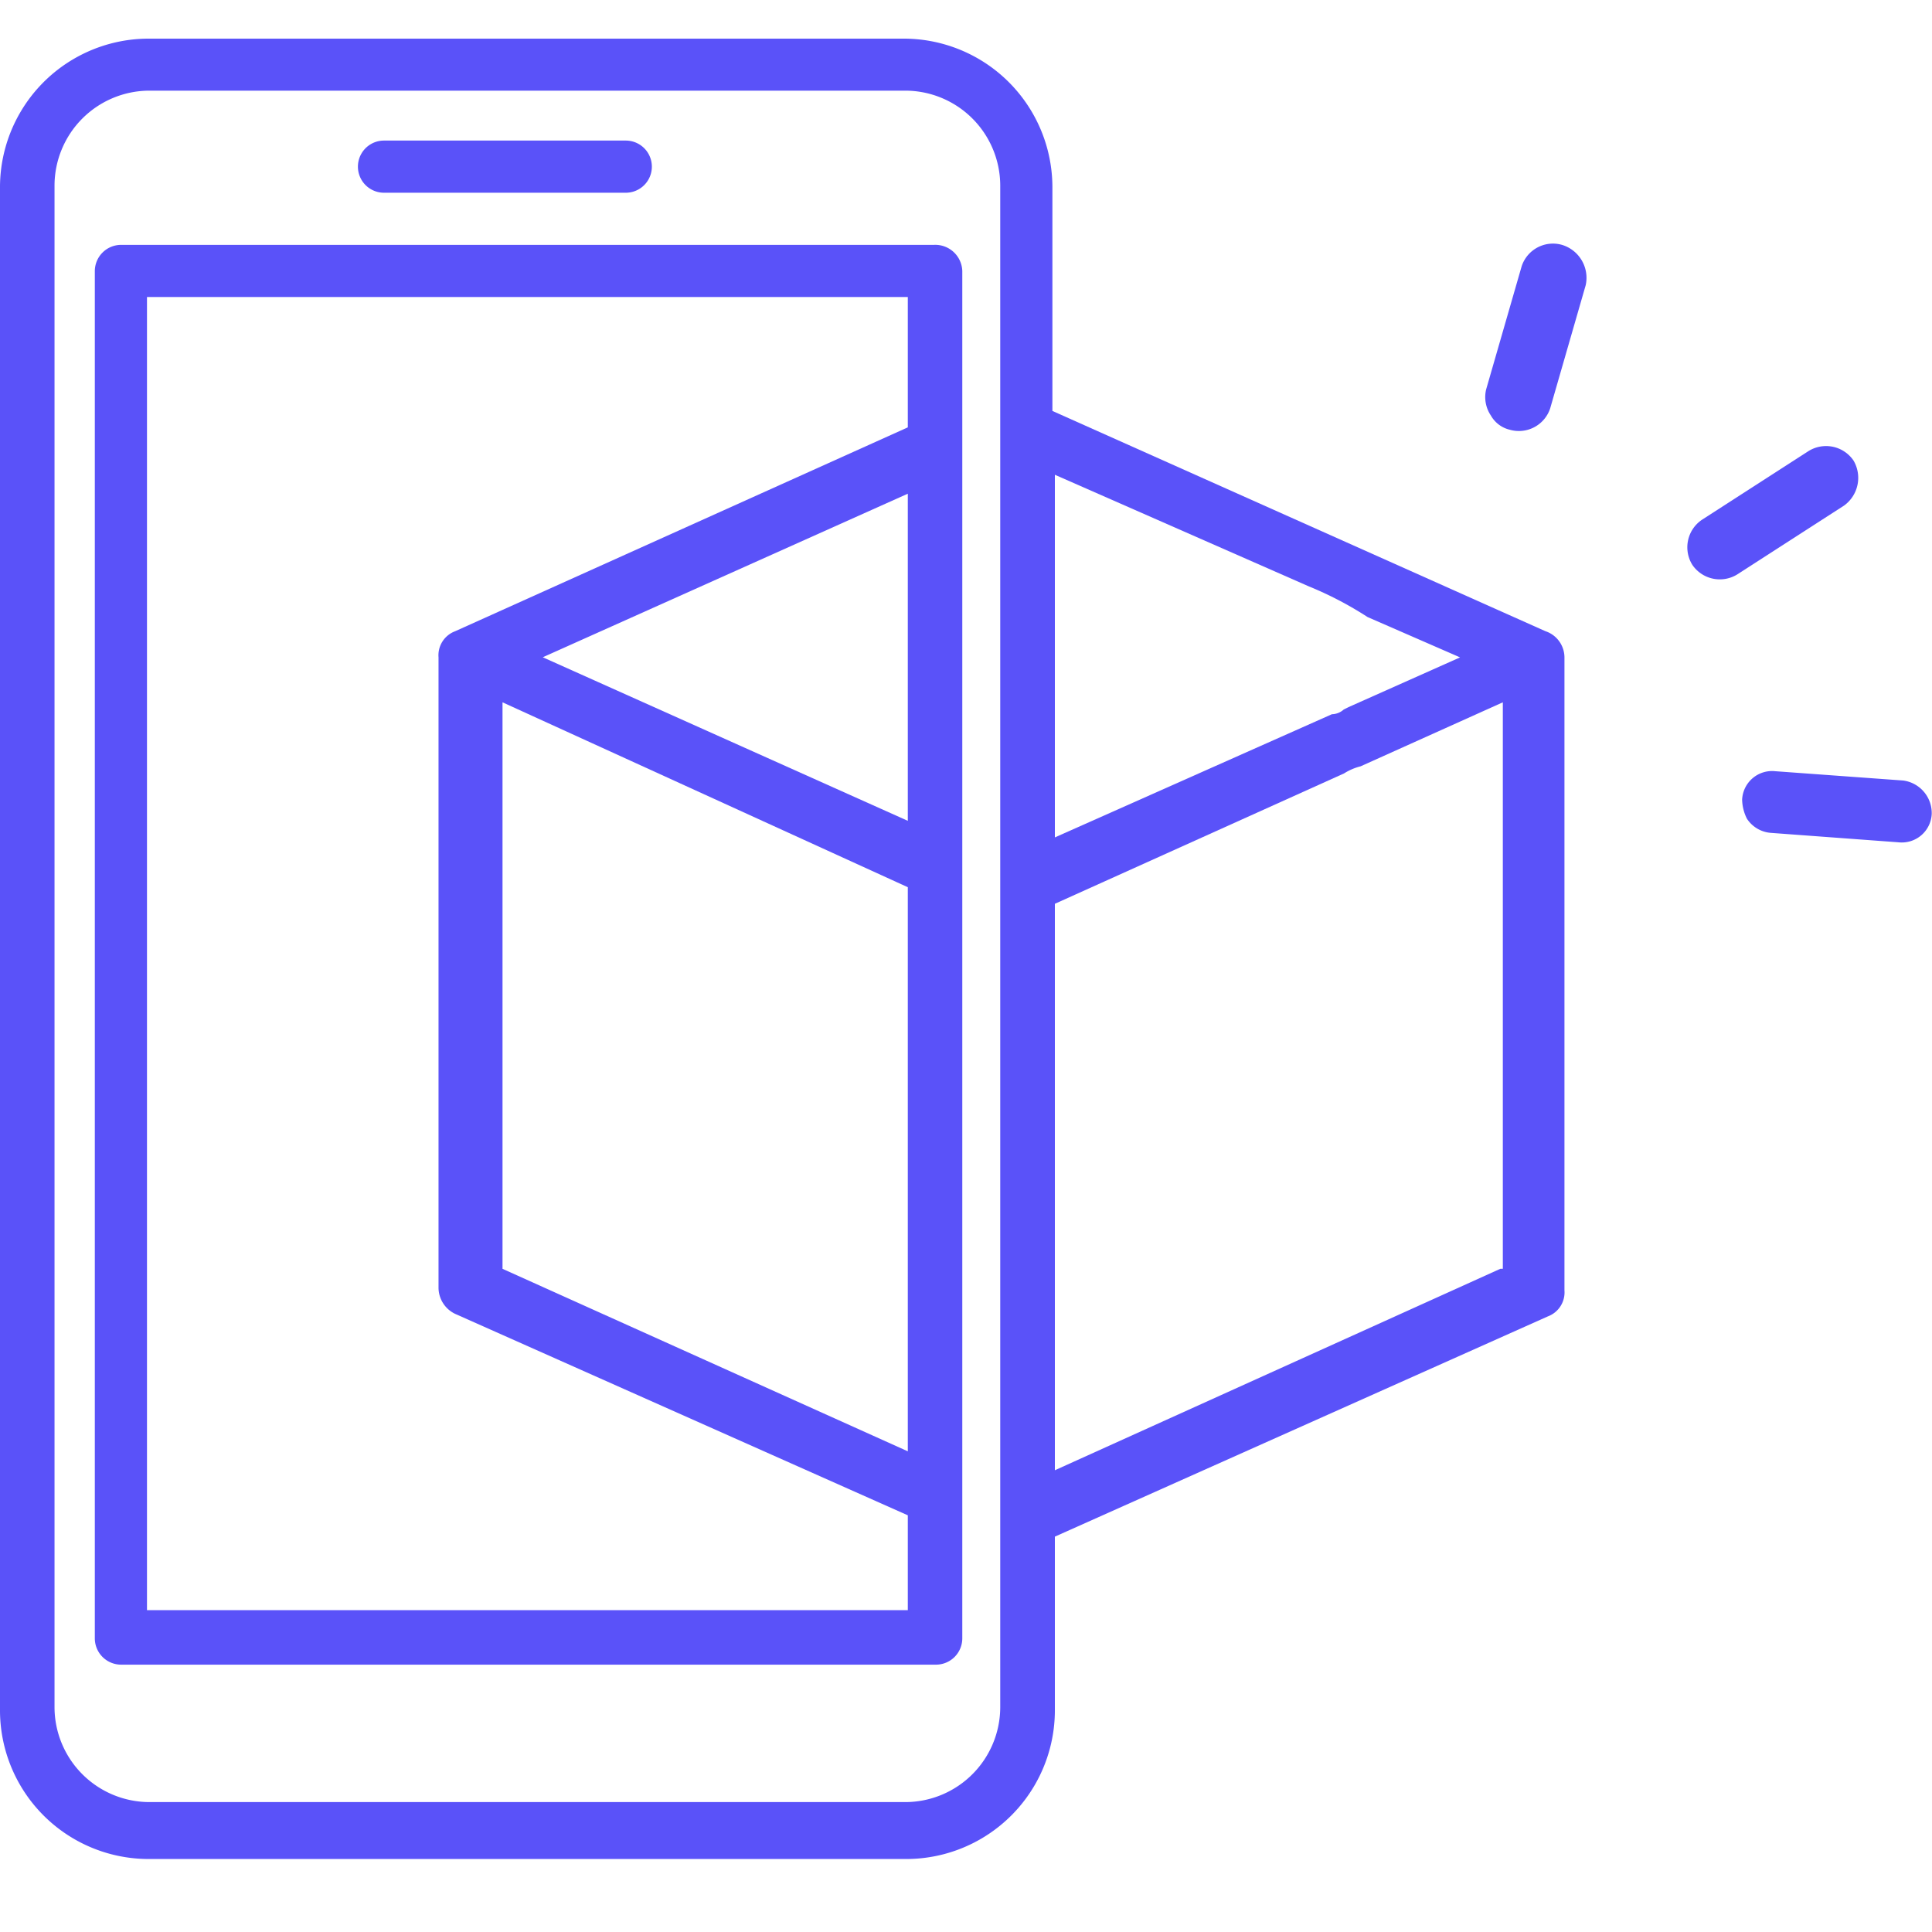
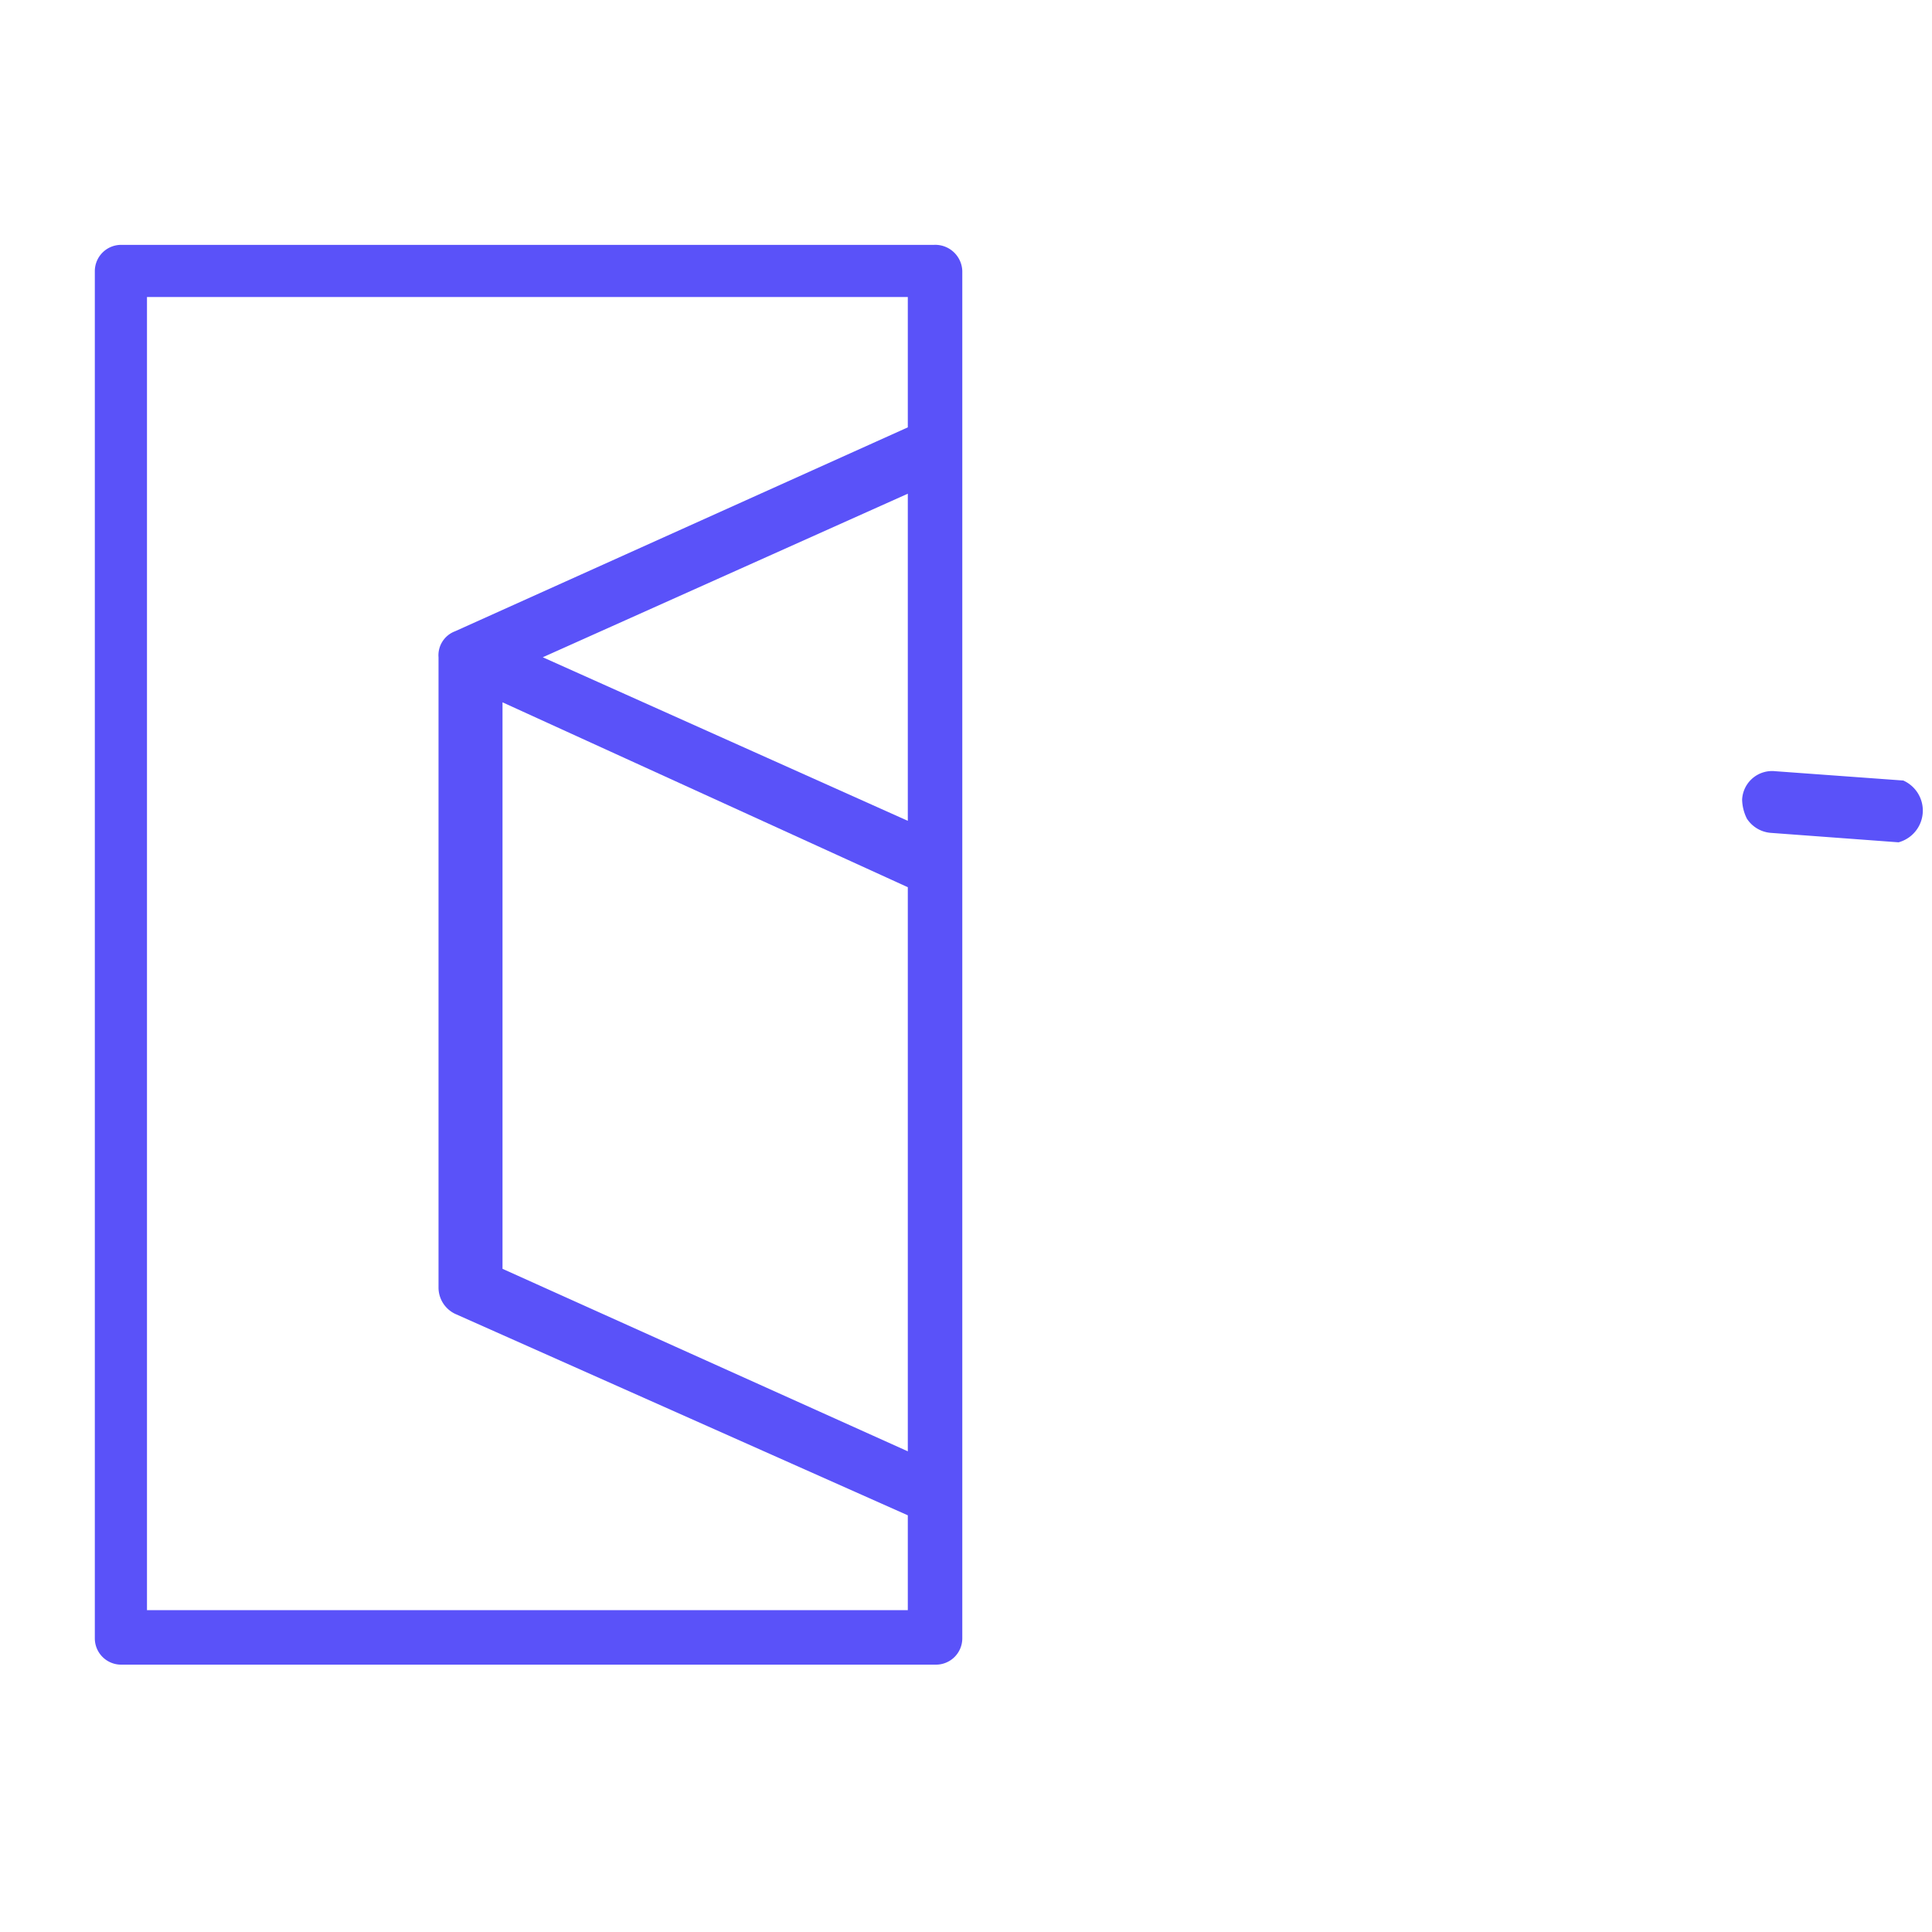
<svg xmlns="http://www.w3.org/2000/svg" width="50" height="50" viewBox="0 0 50 50">
  <g id="AR_iOS_Apps" data-name="AR iOS Apps" transform="translate(-171 -163)">
-     <rect id="Rectangle_27" data-name="Rectangle 27" width="50" height="50" transform="translate(171 163)" fill="#c8c8c8" opacity="0" />
    <g id="noun_ar_3437215" transform="translate(161.3 152.5)">
-       <path id="Path_9244" data-name="Path 9244" d="M49.695,26.835l-12.759-5.7V15.365A3.848,3.848,0,0,0,33.071,11.5H13.565A3.848,3.848,0,0,0,9.7,15.365V54.746a3.848,3.848,0,0,0,3.865,3.865H33.132A3.848,3.848,0,0,0,37,54.746V50.268l12.759-5.7a.663.663,0,0,0,.429-.675V27.51A.718.718,0,0,0,49.695,26.835ZM35.586,54.684a2.461,2.461,0,0,1-2.454,2.454H13.565a2.461,2.461,0,0,1-2.454-2.454V15.3a2.461,2.461,0,0,1,2.454-2.454H33.132A2.461,2.461,0,0,1,35.586,15.3ZM37,22.787,43.56,25.67a9.164,9.164,0,0,1,1.534.8l2.392,1.043L44.6,28.8l-.123.061a.469.469,0,0,1-.307.123L37,32.172V22.787ZM48.529,43.336,37,48.55V33.89l7.484-3.374a1.466,1.466,0,0,1,.429-.184l3.68-1.656V43.336Z" fill="#5a52f9" />
      <path id="Path_9245" data-name="Path 9245" d="M35.415,20.2H14.375a.681.681,0,0,0-.675.675V56.269a.681.681,0,0,0,.675.675h21.1a.681.681,0,0,0,.675-.675V20.875A.7.7,0,0,0,35.415,20.2ZM34.74,51.423,24.251,46.7V32.039L34.74,36.824Zm0-16.317-9.447-4.233,9.447-4.233Zm0-10.183L23.024,30.2a.663.663,0,0,0-.429.675V47.19a.754.754,0,0,0,.429.675L34.74,53.079v2.454H15.05V21.55H34.74Z" transform="translate(-1.546 -3.363)" fill="#5a52f9" />
-       <path id="Path_9246" data-name="Path 9246" d="M25.475,17.15h6.257a.675.675,0,1,0,0-1.35H25.475a.675.675,0,1,0,0,1.35Z" transform="translate(-5.837 -1.662)" fill="#5a52f9" />
-       <path id="Path_9247" data-name="Path 9247" d="M74.348,20.18a.853.853,0,0,0-1.043.552l-.92,3.19a.852.852,0,0,0,.123.675.762.762,0,0,0,.491.368.853.853,0,0,0,1.043-.552l.92-3.19A.891.891,0,0,0,74.348,20.18Z" transform="translate(-24.224 -3.343)" fill="#5a52f9" />
-       <path id="Path_9248" data-name="Path 9248" d="M85.191,29.065h0a.86.86,0,0,0-1.165-.245L81.265,30.6a.86.86,0,0,0-.245,1.165h0a.86.86,0,0,0,1.165.245l2.76-1.779A.885.885,0,0,0,85.191,29.065Z" transform="translate(-27.522 -6.646)" fill="#5a52f9" />
-       <path id="Path_9249" data-name="Path 9249" d="M87.371,42.641,84.059,42.4a.776.776,0,0,0-.859.736,1.156,1.156,0,0,0,.123.491.813.813,0,0,0,.613.368l3.312.245a.776.776,0,0,0,.859-.736A.851.851,0,0,0,87.371,42.641Z" transform="translate(-28.414 -11.941)" fill="#5a52f9" />
+       <path id="Path_9249" data-name="Path 9249" d="M87.371,42.641,84.059,42.4a.776.776,0,0,0-.859.736,1.156,1.156,0,0,0,.123.491.813.813,0,0,0,.613.368l3.312.245A.851.851,0,0,0,87.371,42.641Z" transform="translate(-28.414 -11.941)" fill="#5a52f9" />
    </g>
  </g>
</svg>